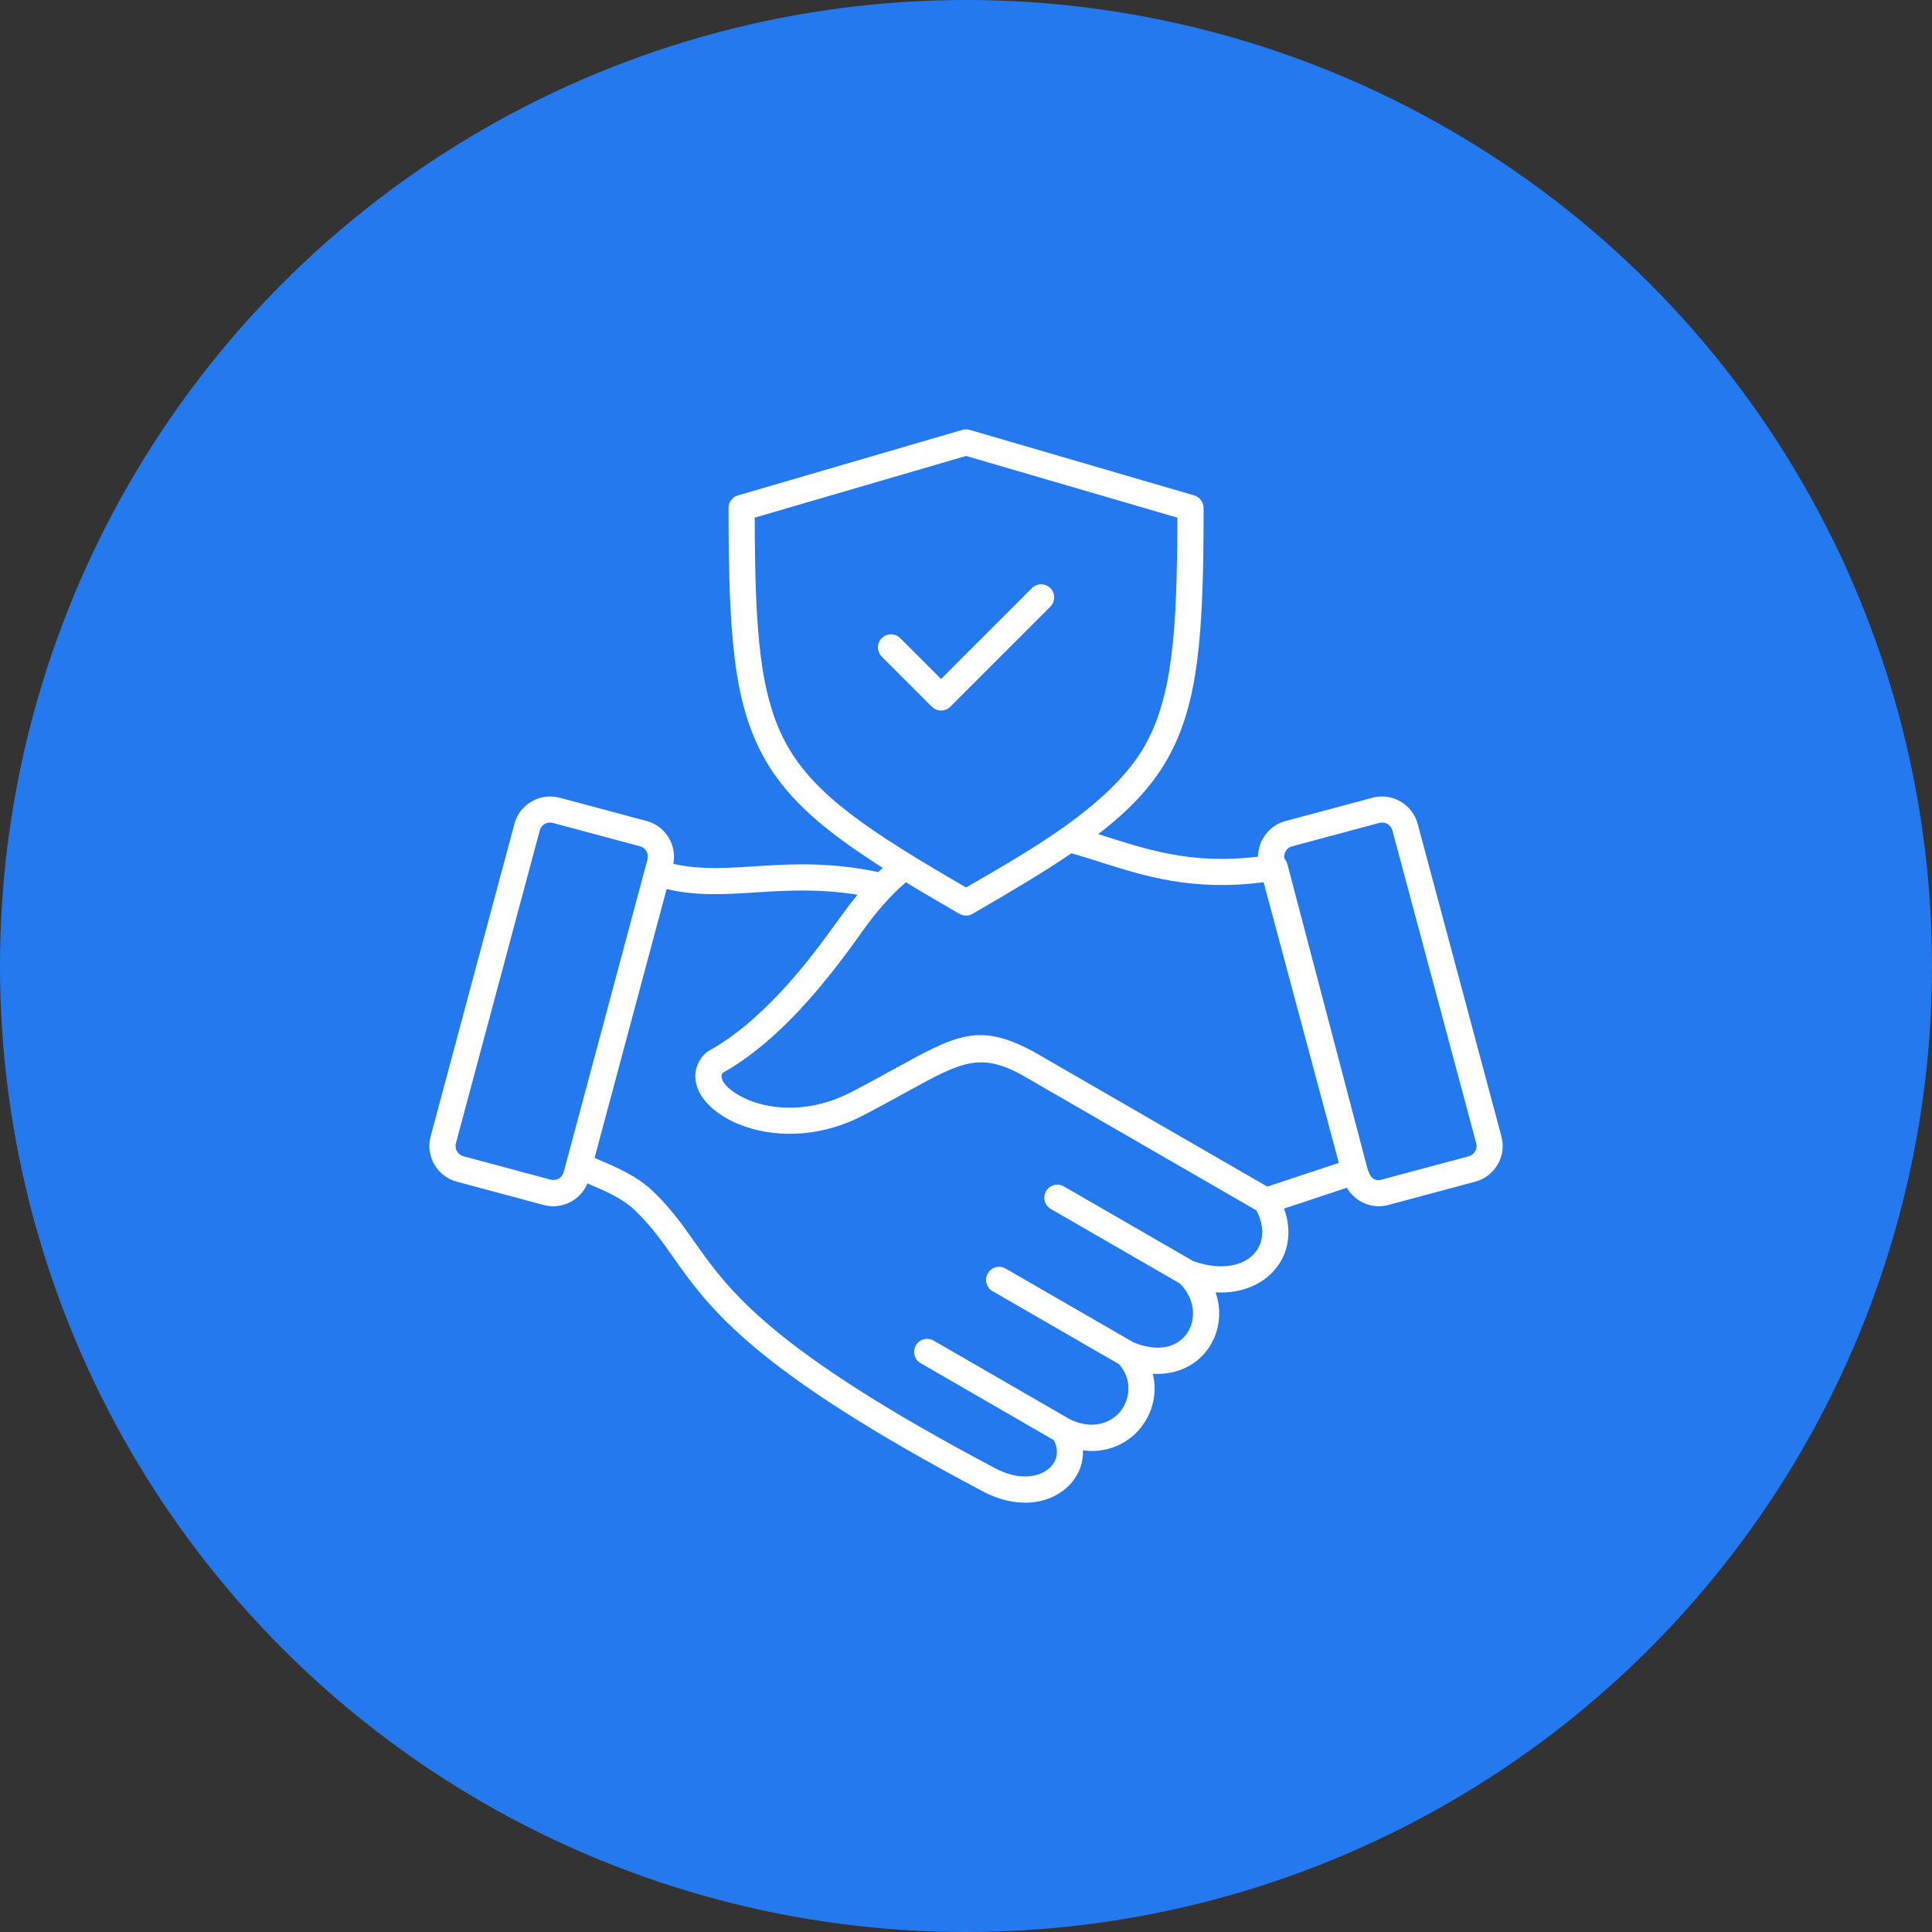
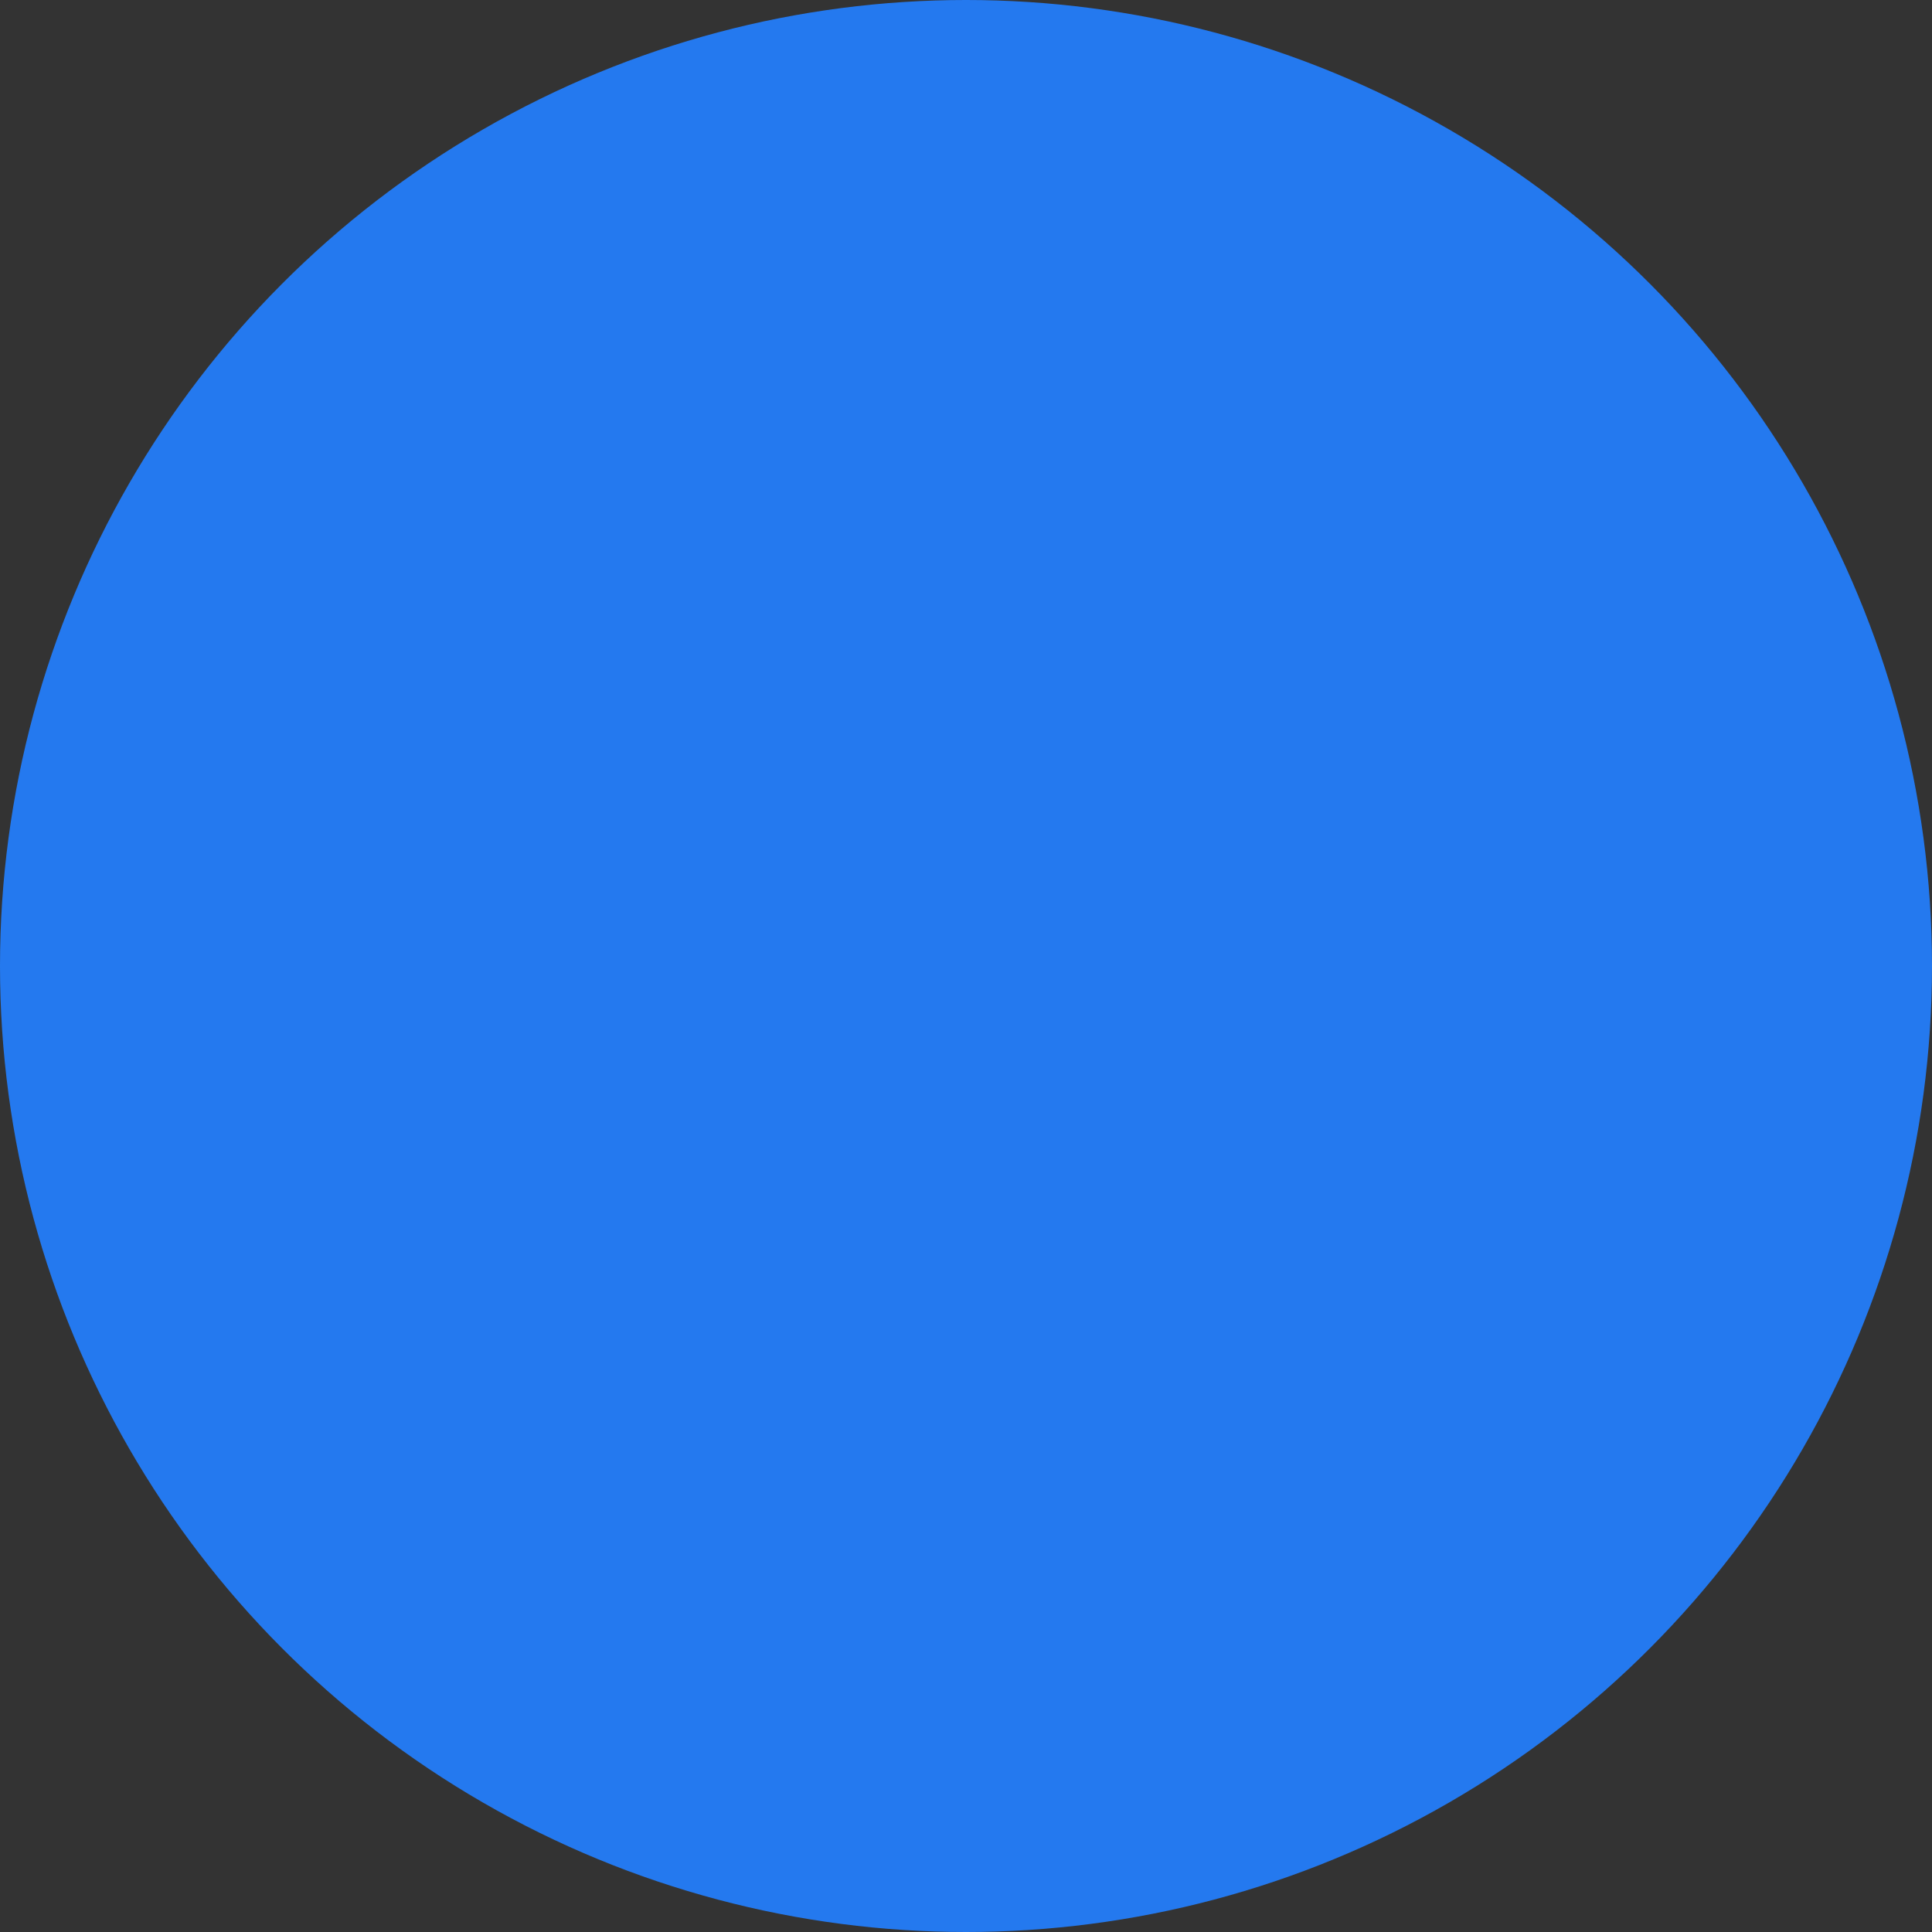
<svg xmlns="http://www.w3.org/2000/svg" width="75" height="75" viewBox="0 0 75 75" fill="none">
  <rect x="0" y="0" width="75" height="75" fill="#333333" stroke="none" />
  <circle cx="37.5" cy="37.5" r="37.5" fill="#2479EF" />
-   <path fill-rule="evenodd" clip-rule="evenodd" d="M21.72 30.965L25.106 31.873C25.831 32.066 26.283 32.8 26.137 33.533C28.386 34.053 30.559 33.108 34.094 33.855C34.152 33.799 34.21 33.745 34.269 33.691C32.006 32.251 30.593 31.047 29.699 29.485C28.465 27.327 28.282 24.595 28.282 19.717C28.282 19.47 28.458 19.265 28.69 19.219L37.36 16.687C37.458 16.658 37.557 16.661 37.648 16.689L46.356 19.231C46.578 19.295 46.721 19.497 46.721 19.717H46.723C46.723 24.595 46.54 27.328 45.306 29.485C44.694 30.554 43.839 31.455 42.633 32.38C44.428 32.944 46.174 33.579 48.838 33.254C48.84 32.614 49.274 32.041 49.897 31.875L53.283 30.967C54.04 30.764 54.829 31.22 55.032 31.977L58.286 44.12C58.489 44.877 58.034 45.666 57.277 45.87L53.891 46.778C53.266 46.945 52.605 46.664 52.284 46.108L49.846 46.918C50.503 48.71 49.189 50.285 47.189 50.169C47.739 51.773 46.606 53.448 44.751 53.328C45.146 54.928 43.827 56.542 42.041 56.302C42.07 57.266 41.372 58.031 40.427 58.26C39.792 58.414 39.008 58.338 38.18 57.909C29.211 53.172 27.523 50.777 26.129 48.798C25.683 48.165 25.268 47.579 24.643 46.979C24.154 46.51 23.471 46.224 22.804 45.939C22.533 46.6 21.804 46.964 21.112 46.779L17.726 45.871C16.969 45.668 16.513 44.88 16.716 44.121L19.97 31.978C20.173 31.221 20.961 30.766 21.72 30.969L21.72 30.965ZM40.056 22.832L36.532 26.357L34.948 24.773C34.75 24.575 34.428 24.575 34.23 24.773C34.032 24.971 34.032 25.293 34.23 25.491L36.173 27.434C36.371 27.632 36.693 27.632 36.891 27.434L40.775 23.55C40.973 23.352 40.973 23.03 40.775 22.832C40.576 22.634 40.255 22.634 40.056 22.832ZM35.167 34.248C34.537 34.788 33.978 35.451 33.481 36.148C32.758 37.168 31.945 38.239 31.036 39.211C30.134 40.175 29.145 41.035 28.061 41.648C28.017 41.706 28 41.764 28.011 41.821C28.073 42.192 28.68 42.55 29.067 42.707C30.06 43.108 31.535 43.181 33.043 42.397C33.697 42.057 34.23 41.764 34.697 41.506C37.138 40.163 37.992 39.694 40.075 40.8C40.09 40.807 40.104 40.813 40.117 40.822L49.197 46.064L51.973 45.143L49.053 34.248C46.294 34.605 44.426 34.011 42.715 33.467C42.338 33.347 41.967 33.228 41.593 33.125C40.541 33.84 39.275 34.597 37.751 35.476C37.588 35.569 37.397 35.562 37.245 35.476C36.489 35.039 35.798 34.634 35.165 34.248L35.167 34.248ZM44.423 28.979C45.511 27.08 45.695 24.555 45.705 20.095L37.501 17.7L29.298 20.095C29.308 24.556 29.493 27.08 30.58 28.979C31.672 30.888 33.735 32.268 37.502 34.451C39.77 33.137 43.09 31.308 44.423 28.979ZM49.862 33.334C49.916 33.395 49.957 33.469 49.977 33.554L53.049 45.233C53.127 45.526 53.234 45.9 53.629 45.794L57.014 44.886C57.235 44.826 57.365 44.599 57.306 44.379L54.052 32.236C53.993 32.016 53.766 31.885 53.546 31.945L50.16 32.853C49.95 32.908 49.819 33.12 49.862 33.334ZM40.91 55.906L35.739 52.919C35.497 52.781 35.414 52.471 35.553 52.228C35.691 51.986 36.002 51.903 36.244 52.042L41.499 55.077C42.592 55.648 43.659 55.084 43.794 54.08C43.845 53.707 43.744 53.304 43.444 52.96L38.53 50.123C38.288 49.982 38.205 49.672 38.346 49.43C38.486 49.188 38.796 49.105 39.038 49.245L43.993 52.106C44.648 52.379 45.188 52.367 45.578 52.184C46.019 51.978 46.283 51.549 46.31 51.07C46.334 50.655 46.178 50.204 45.805 49.826L40.793 46.933C40.551 46.794 40.468 46.484 40.607 46.242C40.746 46 41.056 45.917 41.298 46.056L46.327 48.959C46.957 49.181 47.509 49.206 47.948 49.093C48.532 48.942 48.952 48.527 48.996 47.933C49.018 47.643 48.949 47.319 48.771 46.986L39.606 41.694C38.005 40.846 37.275 41.247 35.188 42.394C34.695 42.665 34.135 42.973 33.513 43.297C31.704 44.239 29.91 44.14 28.691 43.647C27.936 43.343 27.141 42.76 27.011 41.991C26.943 41.589 27.058 41.205 27.394 40.88C27.431 40.844 27.472 40.815 27.516 40.793C28.522 40.233 29.45 39.426 30.297 38.52C31.266 37.483 31.943 36.543 32.737 35.446C32.917 35.197 33.1 34.96 33.286 34.734C30.253 34.243 28.181 35.063 25.878 34.513L23.081 44.95C23.876 45.29 24.692 45.617 25.348 46.244C26.045 46.913 26.486 47.538 26.96 48.211C28.291 50.097 29.902 52.384 38.654 57.008C40.175 57.811 41.428 56.9 40.91 55.906ZM25.136 33.359C25.195 33.139 25.065 32.912 24.845 32.853L21.459 31.945C21.239 31.886 21.012 32.016 20.953 32.236L17.699 44.379C17.64 44.599 17.77 44.826 17.99 44.886L21.376 45.794C21.596 45.853 21.823 45.722 21.882 45.502L25.136 33.359Z" fill="white" />
</svg>